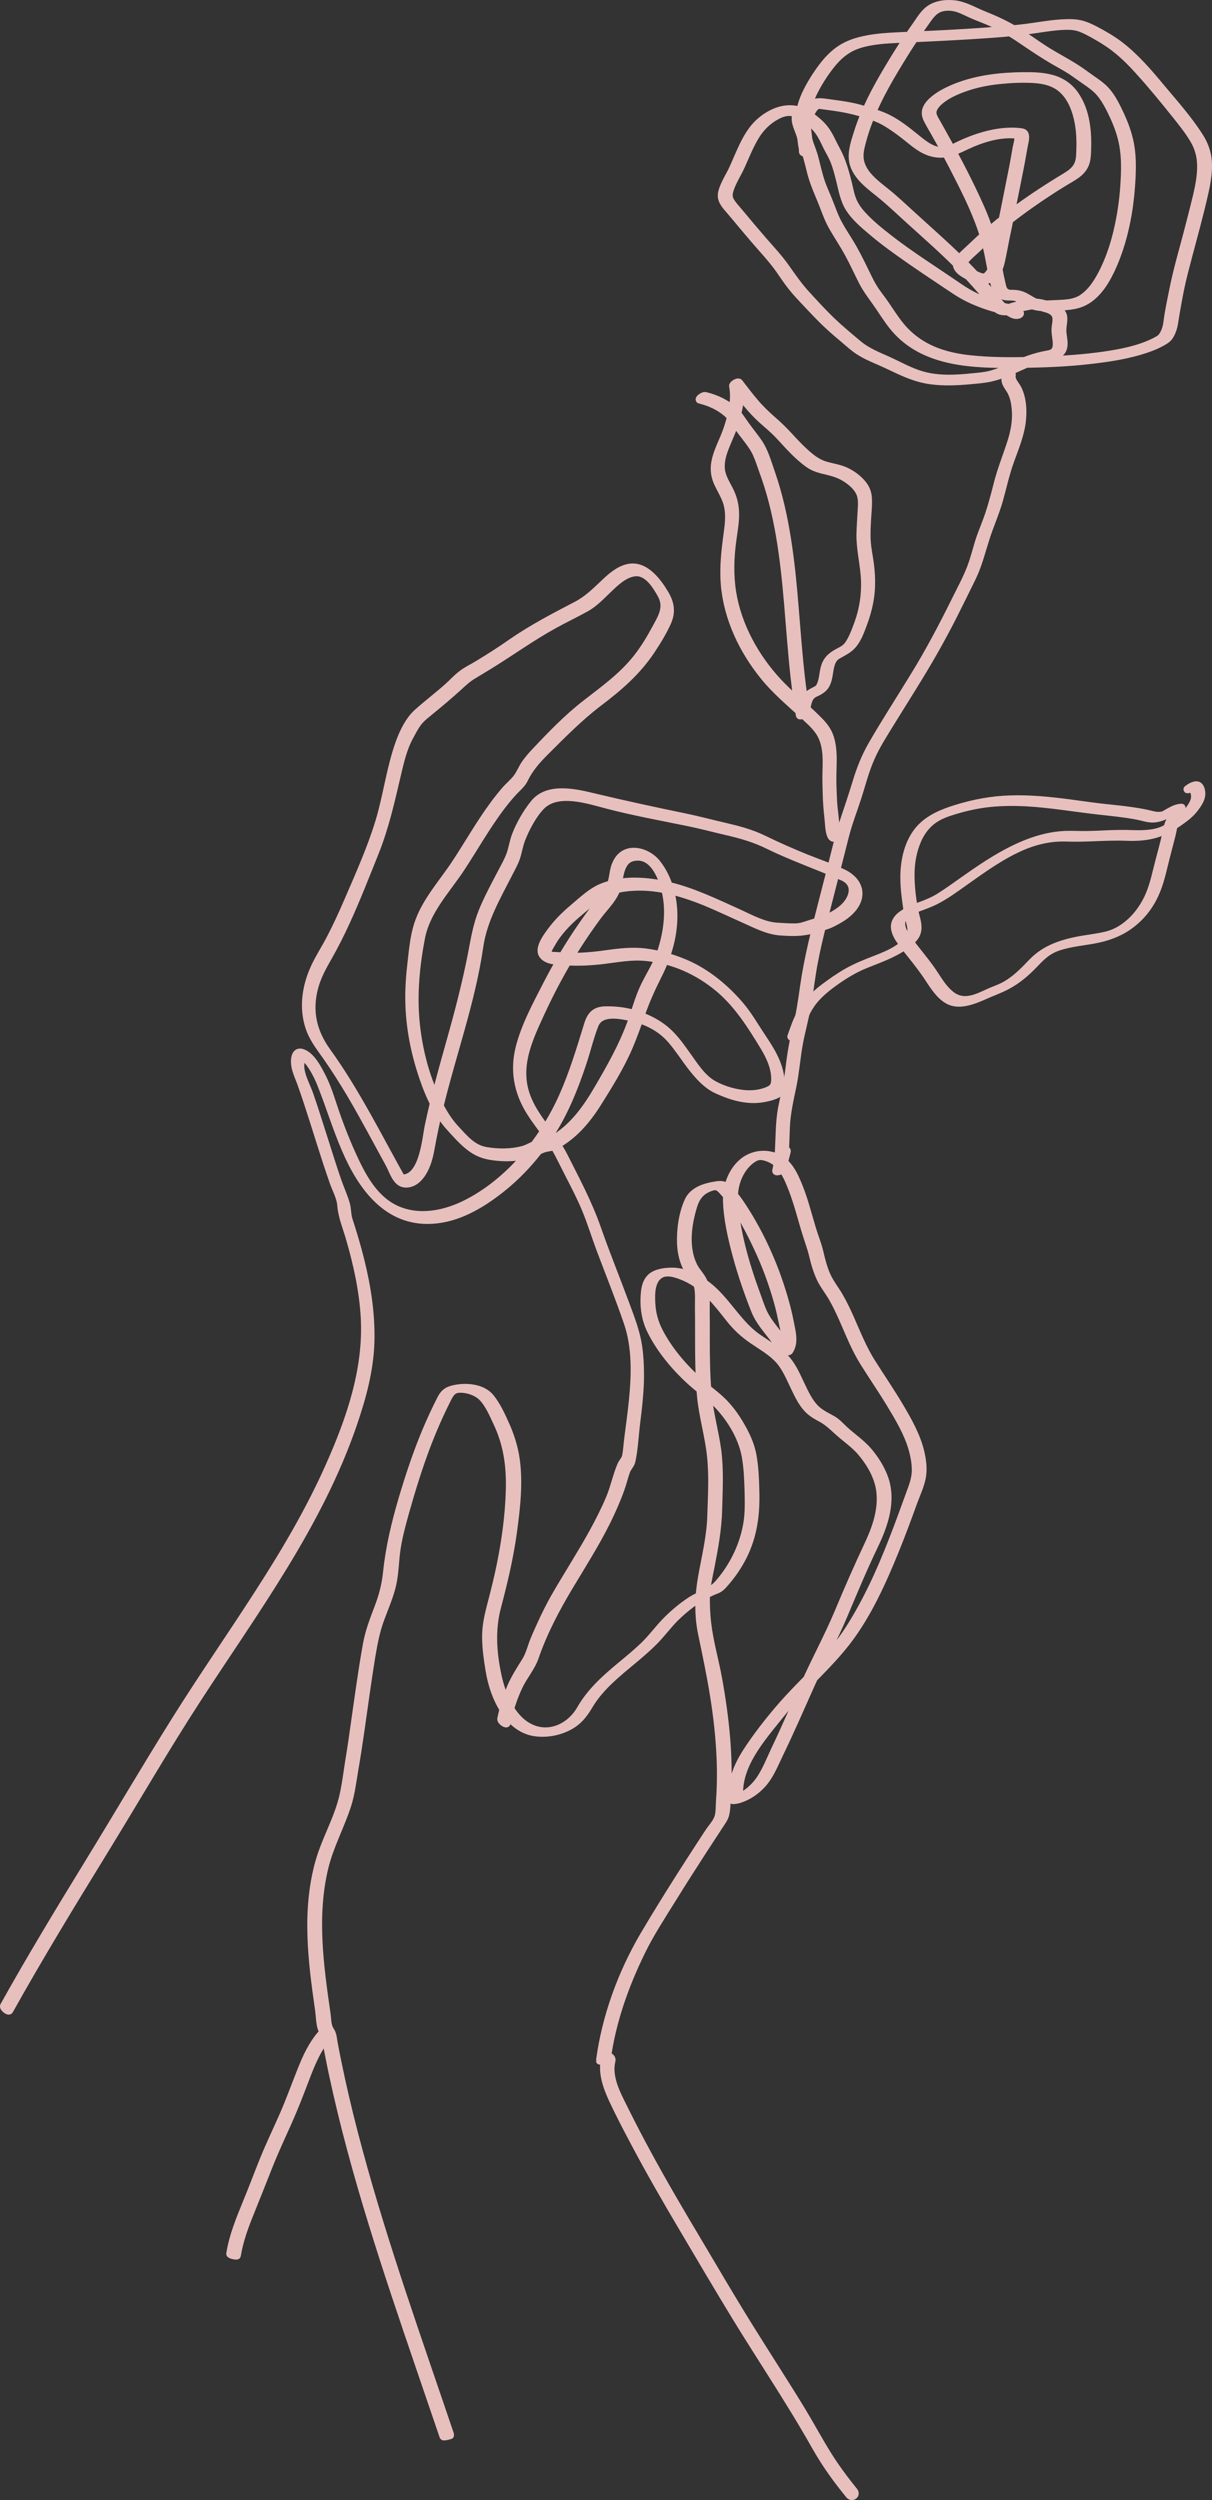
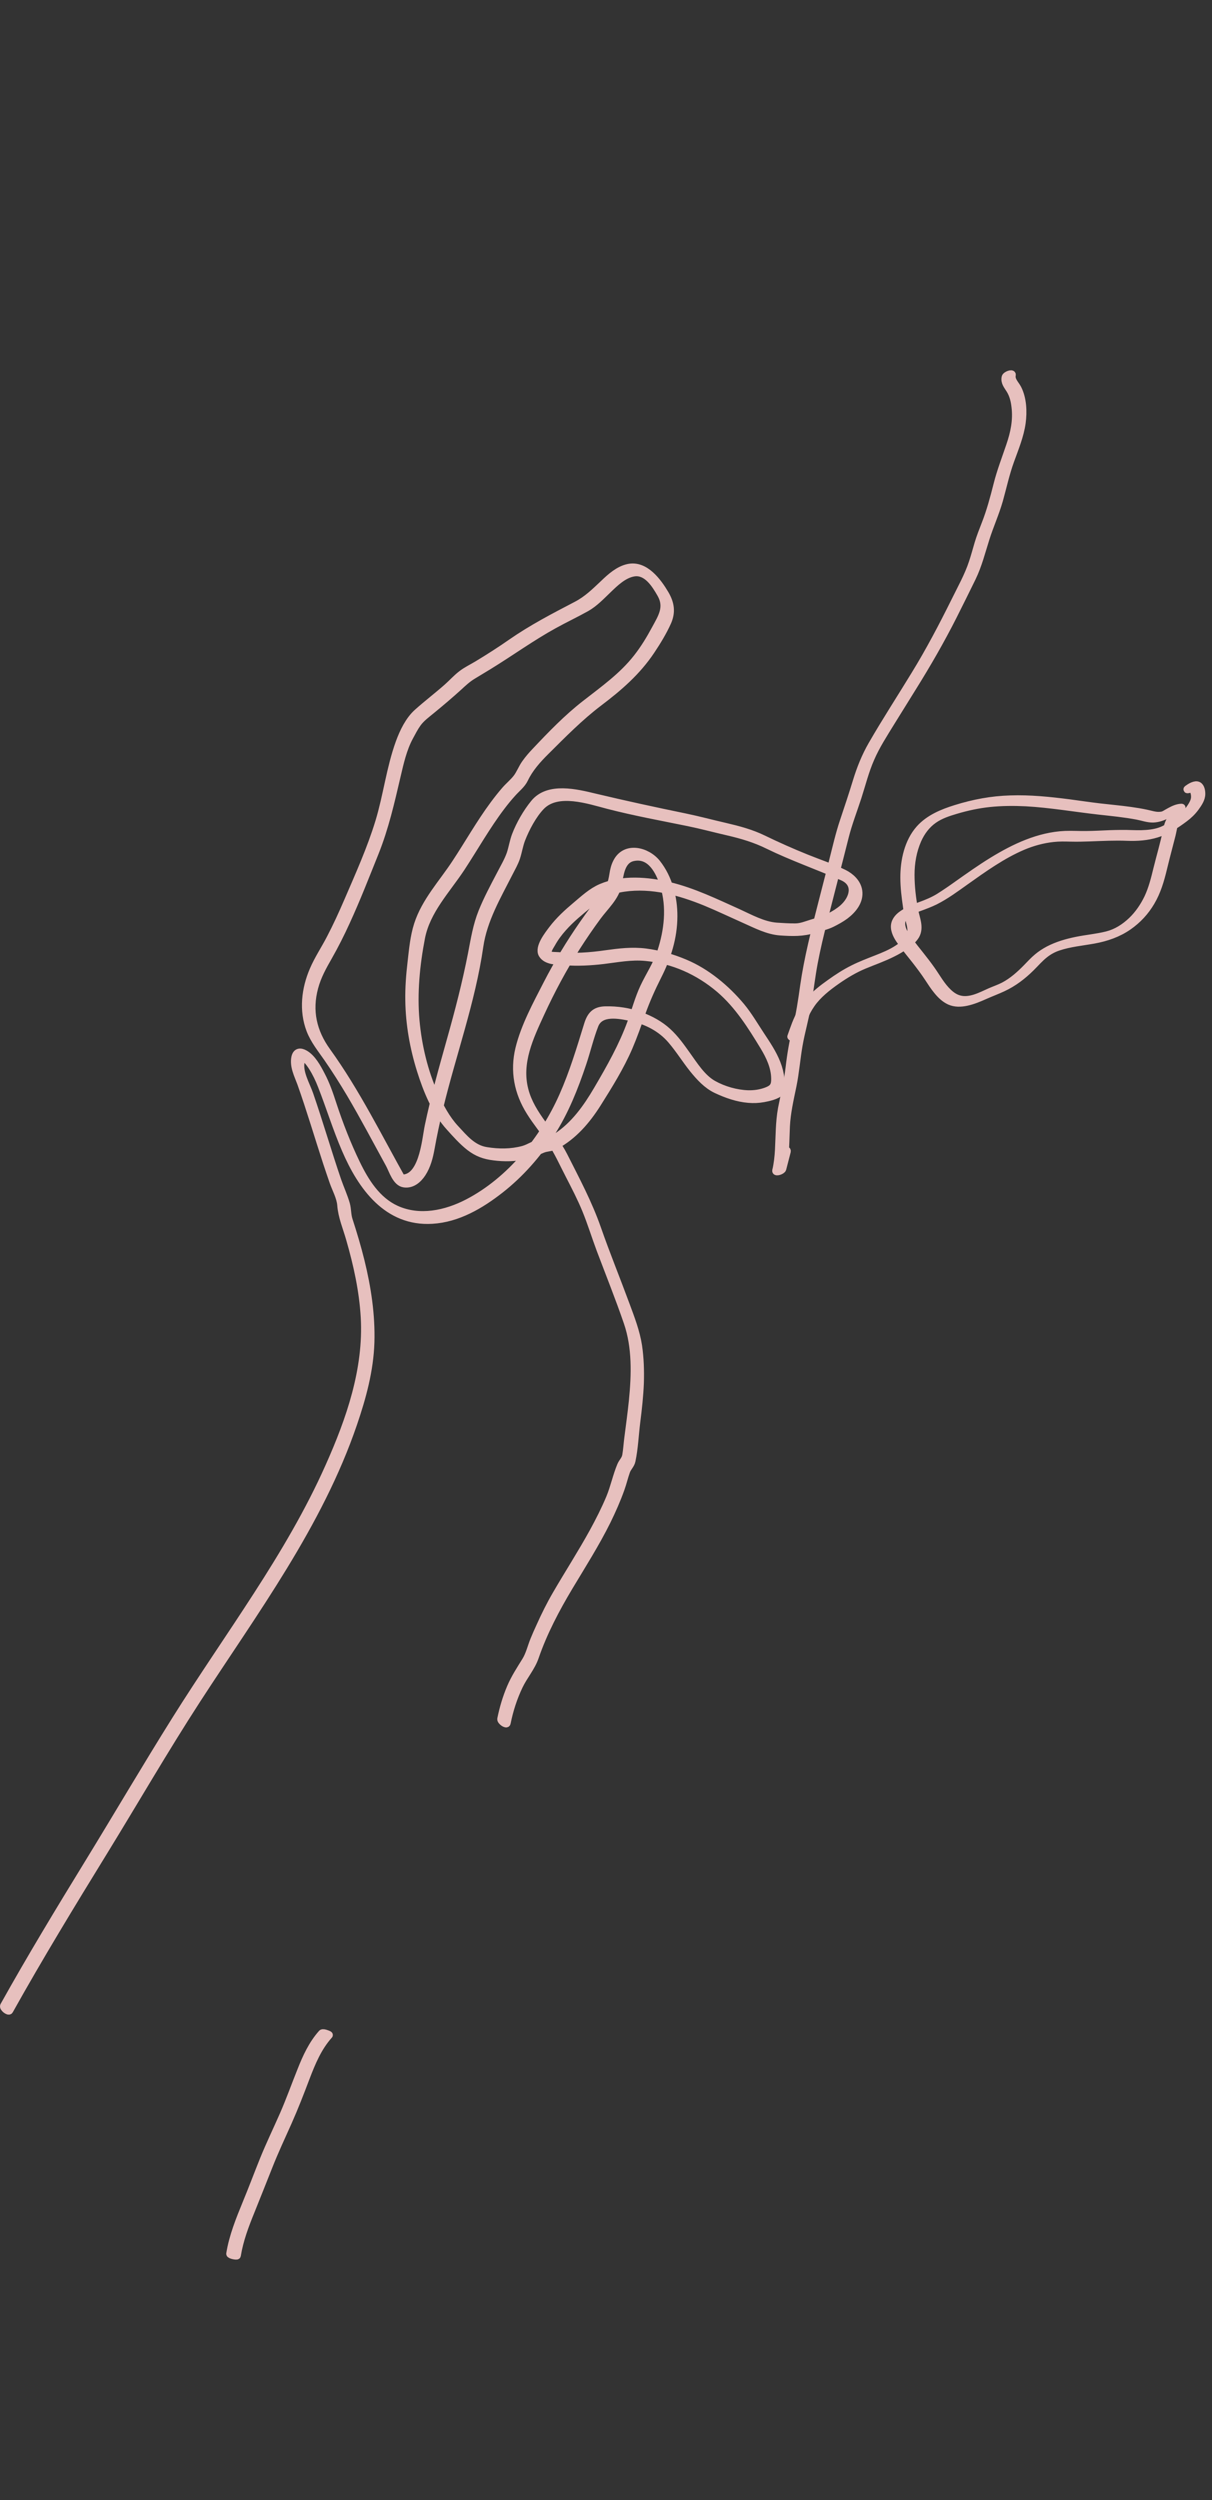
<svg xmlns="http://www.w3.org/2000/svg" xmlns:xlink="http://www.w3.org/1999/xlink" version="1.1" id="圖層_1" x="0px" y="0px" width="160.489px" height="330.936px" viewBox="0 0 160.489 330.936" enable-background="new 0 0 160.489 330.936" xml:space="preserve">
  <rect x="0" y="0" width="160.489" height="330.936" fill="#333333" stroke="none" />
  <g>
    <defs>
      <rect id="SVGID_3_" x="-44.698" y="-376.778" width="249.422" height="295.249" />
    </defs>
    <clipPath id="SVGID_2_">
      <use xlink:href="#SVGID_3_" overflow="visible" />
    </clipPath>
    <g clip-path="url(#SVGID_2_)">
-       <path fill="none" stroke="#FFFFFF" stroke-linecap="round" stroke-linejoin="round" stroke-miterlimit="10" d="M132.444-153.439    c2.201,2.28,2.541,5.721,2.74,8.88c2.021,32.37,1.521,65.13-5.35,96.82c-1.83,8.479-4.13,16.92-4.62,25.58    c-0.21,3.85-0.06,7.72-0.479,11.55c-0.511,4.72-1.881,9.34-4.021,13.58" />
-     </g>
+       </g>
  </g>
  <g>
    <g>
      <g>
        <g>
-           <path fill="#E7C0BE" stroke="#E7C0BE" stroke-linecap="round" stroke-linejoin="round" stroke-miterlimit="10" d="      M59.649,322.352c-4.21-12.46-8.67-24.859-12.11-37.57c-0.859-3.16-1.649-6.34-2.35-9.539c-0.34-1.58-0.67-3.17-0.97-4.76      c-0.11-0.591-0.12-1.221-0.47-1.711c-0.4-0.58-0.37-1.38-0.461-2.07c-0.93-6.439-1.859-13.049-0.31-19.479      c0.7-2.91,2.16-5.521,3.06-8.36c0.461-1.479,0.641-3.02,0.9-4.55c0.29-1.68,0.55-3.35,0.79-5.03      c0.49-3.359,0.93-6.729,1.479-10.08c0.28-1.649,0.58-3.239,1.15-4.81c0.54-1.47,1.18-2.909,1.561-4.44      c0.399-1.6,0.38-3.34,0.63-4.969c0.25-1.631,0.68-3.201,1.12-4.791c0.84-2.97,1.75-5.93,2.85-8.83      c0.55-1.43,1.14-2.85,1.79-4.25c0.33-0.699,0.67-1.41,1.021-2.1c0.34-0.65,0.68-1.109,1.47-1.15c1.03-0.05,2.33,0.36,3.06,1.11      c0.87,0.89,1.46,2.3,1.98,3.41c1.34,2.851,1.72,5.71,1.64,8.84c-0.09,3.33-0.54,6.64-1.2,9.91c-0.34,1.649-0.74,3.3-1.17,4.93      c-0.41,1.55-0.79,3.08-0.77,4.69c0.01,1.439,0.22,2.949,0.46,4.369c0.22,1.301,0.569,2.58,1.12,3.781      c0.97,2.119,2.51,4.08,4.939,4.43c1.68,0.24,3.59-0.17,5-1.11c0.971-0.649,1.58-1.5,2.16-2.479c0.72-1.211,1.65-2.271,2.66-3.24      c1.92-1.84,4.109-3.37,5.979-5.27c1.011-1.021,1.841-2.191,2.87-3.191c1.01-0.969,2.101-1.859,3.301-2.579      c0.649-0.38,1.319-0.72,2.02-0.99c0.54-0.2,0.84-0.56,1.22-1c0.94-1.069,1.73-2.26,2.37-3.53c1.3-2.63,1.67-5.33,1.62-8.229      c-0.03-1.56-0.08-3.12-0.32-4.66c-0.22-1.5-0.75-2.76-1.489-4.069c-0.66-1.19-1.44-2.32-2.391-3.301      c-0.979-1-2.15-1.8-3.189-2.74c-2-1.8-3.811-3.85-5.131-6.209c-0.75-1.33-1.17-2.601-1.26-4.141c-0.07-1.26-0.1-3.08,1.101-3.85      c0.97-0.621,2.38-0.07,3.35,0.35c1.271,0.561,2.351,1.42,3.31,2.41c0.931,0.949,1.75,2.01,2.57,3.05      c0.91,1.149,1.891,2.05,3.1,2.87c1.19,0.811,2.521,1.561,3.48,2.65c0.88,1,1.41,2.31,1.98,3.489      c0.56,1.181,1.17,2.49,2.199,3.33c0.42,0.341,0.9,0.601,1.381,0.86c0.819,0.449,1.42,1.01,2.1,1.64      c1.07,0.979,2.31,1.79,3.23,2.9c0.89,1.06,1.649,2.26,2.1,3.569c1.01,2.91,0.029,5.961-1.23,8.621      c-1.39,2.949-2.68,5.909-3.939,8.92c-1.301,3.1-2.9,6.06-4.29,9.119c-1.38,3.03-2.681,6.09-4.12,9.1      c-0.641,1.361-1.24,2.92-2.13,4.141c-0.86,1.15-2.061,2.061-3.42,2.49l0.89-0.12c-0.48-4.32,2.891-8.011,5.391-11.149      c2.729-3.431,6.17-6.24,8.85-9.721c2.74-3.57,4.67-7.88,6.359-12.02c0.851-2.09,1.631-4.201,2.4-6.32      c0.38-1.051,0.9-2.141,1.13-3.23c0.24-1.119,0.101-2.279-0.149-3.38c-0.49-2.159-1.631-4.19-2.75-6.079      c-1.17-1.98-2.471-3.881-3.7-5.82c-1.19-1.87-2-3.92-2.89-5.94c-0.44-0.979-0.9-1.95-1.44-2.88c-0.55-0.95-1.24-1.79-1.681-2.8      c-0.43-0.99-0.699-2.04-0.939-3.091c-0.25-1.039-0.67-2.049-0.98-3.09c-0.619-2.05-1.13-4.149-1.989-6.119      c-0.761-1.771-1.71-3.301-3.761-3.61c-1.229-0.19-2.479,0.14-3.43,0.93c-1.439,1.19-2.17,3.2-2.13,5.04      c0.06,2.46,0.65,5,1.29,7.37c0.67,2.47,1.51,4.91,2.46,7.29c0.83,2.05,2.65,3.48,3.59,5.471c0.05,0.1,0.89-0.061,0.95-0.15      c0.58-0.881,0.47-1.891,0.28-2.87c-0.22-1.13-0.44-2.25-0.75-3.36c-0.63-2.3-1.42-4.55-2.391-6.73      c-0.96-2.17-2.1-4.27-3.409-6.26c-0.53-0.81-1.091-1.539-1.74-2.25c-0.49-0.529-0.92-0.6-1.601-0.5      c-1.39,0.2-3.09,0.66-3.75,2.061c-0.779,1.65-1.079,3.85-1.01,5.66c0.03,0.84,0.17,1.68,0.46,2.479      c0.16,0.431,0.36,0.851,0.6,1.24c0.301,0.479,0.761,0.86,0.99,1.36c0.45,1.01,0.301,2.32,0.32,3.39      c0.02,1.38,0.02,2.76,0.02,4.14c0,2.521,0.021,5.041,0.25,7.551c0.25,2.709,1.051,5.3,1.33,7.99      c0.28,2.609,0.12,5.239,0.04,7.85c-0.069,2.779-0.75,5.47-1.229,8.199c-0.44,2.451-0.51,4.99,0,7.44      c0.57,2.74,1.15,5.47,1.59,8.229c0.42,2.631,0.73,5.291,0.85,7.951c0.07,1.319,0.08,2.639,0.04,3.959      c-0.02,0.66-0.05,1.32-0.1,1.98c-0.05,0.689,0,1.641-0.24,2.29c-0.239,0.67-0.88,1.351-1.27,1.95l-1.091,1.67      c-0.84,1.3-1.689,2.6-2.52,3.91c-1.68,2.64-3.33,5.3-4.92,7.99c-2.97,5.049-5.08,10.819-5.85,16.639      c0-0.02,0.93,0.011,0.949-0.159c0.66-4.99,2.37-9.78,4.57-14.29c1.17-2.4,2.66-4.67,4.07-6.939c1.34-2.17,2.72-4.32,4.109-6.471      l2.181-3.34c0.31-0.48,0.64-0.891,0.77-1.439c0.17-0.721,0.16-1.551,0.21-2.291c0.17-2.529,0.12-5.07-0.08-7.6      c-0.21-2.66-0.59-5.311-1.06-7.95c-0.45-2.489-1.181-4.97-1.47-7.479c-0.131-1.16-0.2-2.42-0.16-3.58      c0.04-1.311,0.37-2.65,0.62-3.93c0.489-2.511,0.939-4.98,1-7.541c0.06-2.619,0.22-5.25-0.13-7.859      c-0.341-2.46-1.03-4.84-1.261-7.33c-0.229-2.51-0.25-5.03-0.25-7.55c0-1.16,0.011-2.33-0.01-3.5      c-0.01-1.15,0.09-2.39-0.18-3.521c-0.24-0.96-1.04-1.58-1.47-2.479c-0.4-0.83-0.621-1.73-0.7-2.65      c-0.15-1.78,0.18-3.58,0.7-5.28c0.359-1.14,0.959-1.939,2.1-2.379c0.72-0.281,1.1-0.291,1.63,0.279      c0.3,0.34,0.62,0.67,0.899,1.02c1.551,1.951,2.771,4.32,3.83,6.57c1.08,2.28,1.961,4.66,2.65,7.09      c0.33,1.131,0.55,2.26,0.8,3.41c0.25,1.131,0.511,2.34-0.17,3.381l0.95-0.15c-0.8-1.7-2.22-2.961-3.15-4.57      c-0.489-0.85-0.779-1.83-1.119-2.74c-0.391-1.07-0.771-2.14-1.11-3.229c-0.66-2.06-1.21-4.171-1.57-6.3      c-0.31-1.92-0.64-3.881,0.021-5.76c0.29-0.82,0.74-1.611,1.359-2.23c0.26-0.27,0.551-0.5,0.87-0.69      c0.54-0.319,0.931-0.319,1.54-0.159c2.07,0.56,2.86,2.469,3.57,4.299c0.74,1.92,1.22,3.92,1.83,5.871      c0.29,0.949,0.64,1.859,0.87,2.819c0.25,1.05,0.54,2.091,1,3.06c0.43,0.91,1.06,1.681,1.56,2.541c0.54,0.93,1,1.899,1.43,2.879      c0.851,1.921,1.61,3.881,2.721,5.66c1.17,1.871,2.42,3.69,3.56,5.57c1.09,1.801,2.24,3.73,2.851,5.75      c0.289,0.96,0.489,1.99,0.489,2.99c0,1.189-0.43,2.22-0.83,3.311c-0.739,2.029-1.47,4.06-2.26,6.06      c-1.569,4.021-3.36,7.97-5.68,11.61c-2.55,4.02-6.271,7.049-9.33,10.64c-1.521,1.78-3.01,3.7-4.28,5.659      c-1.25,1.94-2.13,4.07-1.87,6.41c0.011,0.101,0.811-0.08,0.891-0.109c1.21-0.381,2.239-1.09,3.09-2.03      c1-1.11,1.58-2.59,2.22-3.92c1.48-3.04,2.82-6.16,4.21-9.25c1.41-3.11,3.05-6.12,4.37-9.26c1.29-3.06,2.561-6.11,4-9.101      c1.32-2.74,2.41-5.89,1.37-8.899c-0.46-1.31-1.22-2.511-2.101-3.57c-0.93-1.11-2.17-1.92-3.229-2.899      c-0.5-0.461-0.95-0.99-1.54-1.33c-0.689-0.4-1.43-0.73-2.05-1.26c-1.04-0.9-1.64-2.271-2.22-3.48      c-0.57-1.21-1.131-2.51-2.08-3.471c-1.051-1.069-2.391-1.819-3.61-2.67c-2.32-1.629-3.67-4.109-5.69-6.06      c-1.539-1.479-3.6-2.739-5.81-2.68c-0.7,0.02-1.47,0.12-2.11,0.43c-1.18,0.58-1.34,1.88-1.38,3.07      c-0.06,1.55,0.2,3.02,0.9,4.399c0.61,1.211,1.35,2.351,2.2,3.42c0.869,1.11,1.84,2.141,2.88,3.101      c1.04,0.97,2.2,1.79,3.229,2.75c1.971,1.85,3.71,4.61,4.19,7.29c0.28,1.58,0.34,3.189,0.38,4.79c0.03,1.45,0.06,2.88-0.2,4.31      c-0.52,2.86-1.86,5.57-3.78,7.76c-0.96,1.101-2.46,1.471-3.67,2.26c-1.18,0.771-2.26,1.69-3.25,2.69      c-1.029,1.05-1.89,2.25-2.949,3.271c-0.98,0.939-2.03,1.8-3.08,2.67c-2.03,1.689-3.98,3.42-5.301,5.74      c-1.42,2.47-4.369,3.77-6.979,2.27c-2.25-1.29-3.431-4.21-3.96-6.62c-0.66-3.021-0.891-6.149-0.09-9.149      c0.859-3.26,1.64-6.53,2.1-9.86c0.45-3.28,0.87-6.88,0.311-10.16c-0.25-1.42-0.69-2.79-1.28-4.101      c-0.54-1.209-1.16-2.569-1.99-3.609c-1.09-1.359-3.24-1.52-4.82-1.18c-0.899,0.189-1.359,0.51-1.779,1.33      c-0.73,1.43-1.4,2.88-2.021,4.359c-1.2,2.891-2.189,5.86-3.08,8.86c-0.949,3.229-1.71,6.399-2.06,9.75      c-0.17,1.68-0.57,3.159-1.17,4.729c-0.61,1.59-1.2,3.141-1.5,4.811c-0.61,3.4-1.07,6.82-1.561,10.24      c-0.239,1.74-0.489,3.479-0.78,5.209c-0.25,1.58-0.439,3.211-0.81,4.771c-0.7,2.92-2.26,5.54-3.1,8.42      c-0.92,3.181-1.19,6.53-1.091,9.83c0.091,3.32,0.541,6.62,1.011,9.899c0.11,0.781,0.11,1.691,0.34,2.441      c0.07,0.209,0.19,0.329,0.3,0.52c0.2,0.33,0.221,0.609,0.29,1c0.3,1.59,0.61,3.18,0.95,4.76c2.82,13.12,7.13,25.87,11.46,38.55      c1.05,3.06,2.1,6.13,3.14,9.19C58.739,322.632,59.659,322.382,59.649,322.352z" />
-         </g>
+           </g>
        <g>
          <path fill="#E7C0BE" stroke="#E7C0BE" stroke-linecap="round" stroke-linejoin="round" stroke-miterlimit="10" d="      M67.119,228.082c0.34-1.7,0.87-3.35,1.62-4.92c0.63-1.32,1.641-2.45,2.11-3.83c1.13-3.271,2.75-6.34,4.52-9.301      c1.721-2.869,3.521-5.699,5.011-8.699c0.68-1.391,1.31-2.811,1.829-4.271c0.271-0.75,0.45-1.54,0.721-2.3      c0.18-0.529,0.609-0.85,0.72-1.4c0.351-1.649,0.42-3.43,0.63-5.109c0.221-1.721,0.41-3.44,0.48-5.18      c0.05-1.641,0-3.291-0.24-4.92c-0.29-1.871-0.97-3.621-1.62-5.381c-1.25-3.39-2.62-6.74-3.81-10.15      c-1.17-3.35-2.83-6.449-4.431-9.619c-1.529-3.02-4.329-5.36-5.189-8.73c-0.94-3.609,0.67-6.979,2.149-10.189      c1.381-3,2.94-5.91,4.711-8.7c0.89-1.39,1.819-2.75,2.8-4.08c0.96-1.3,2.35-2.54,2.689-4.16c0.28-1.33,0.38-3.319,2.04-3.659      c2.311-0.48,3.49,1.879,4.061,3.729c0.89,2.87,0.529,6-0.4,8.81c-0.55,1.66-1.53,3.1-2.27,4.68      c-0.681,1.461-1.11,3.061-1.65,4.57c-1.16,3.2-2.77,6.03-4.48,8.95c-1.42,2.42-3.06,4.74-5.439,6.29      c-0.41,0.27-0.93,0.63-1.43,0.7c-0.181,0.021-0.37-0.06-0.561-0.011c-0.82,0.181-1.59,0.75-2.42,0.98      c-1.59,0.43-3.25,0.42-4.86,0.16c-1.819-0.28-2.939-1.68-4.12-2.95c-1.189-1.28-2.05-2.899-2.76-4.489      c-1.37-3.051-2.18-6.471-2.479-9.801c-0.33-3.619,0.04-7.42,0.729-10.98c0.7-3.59,3.34-6.289,5.29-9.239      c1.78-2.71,3.36-5.54,5.32-8.12c0.46-0.609,0.95-1.21,1.47-1.779c0.54-0.611,1.23-1.131,1.58-1.861      c0.67-1.409,1.72-2.579,2.82-3.67c2.27-2.26,4.479-4.51,7.029-6.449c2.66-2.01,5.061-4.08,6.931-6.881      c0.79-1.18,1.6-2.51,2.18-3.81c0.57-1.31,0.39-2.44-0.31-3.649c-0.971-1.65-2.681-4-4.91-3.51c-1.25,0.27-2.33,1.229-3.221,2.09      c-1.159,1.09-2.199,2.129-3.629,2.869c-2.94,1.53-5.9,3.07-8.621,4.961c-1.459,1.02-2.949,1.97-4.47,2.89      c-0.689,0.42-1.479,0.79-2.12,1.29c-0.67,0.51-1.27,1.189-1.91,1.75c-1.279,1.13-2.649,2.17-3.92,3.31      c-1.13,1-1.89,2.591-2.399,3.99c-1.23,3.399-1.64,7.021-2.69,10.47c-1.09,3.59-2.689,7.131-4.17,10.57      c-0.71,1.65-1.46,3.279-2.29,4.87c-0.72,1.399-1.62,2.729-2.239,4.18c-1.08,2.5-1.42,5.351-0.431,7.94      c0.53,1.38,1.45,2.5,2.29,3.71c1.07,1.54,2.07,3.13,3.03,4.739c1.81,3.061,3.46,6.211,5.17,9.32c0.45,0.83,0.89,2.44,1.97,2.58      c1.03,0.141,1.84-0.561,2.37-1.37c0.65-1,0.94-2.14,1.15-3.3c0.319-1.79,0.7-3.561,1.12-5.32c1.72-7.149,4.279-14.13,5.33-21.42      c0.51-3.539,2.35-6.64,3.939-9.77c0.33-0.641,0.7-1.29,0.93-1.971c0.261-0.799,0.381-1.629,0.681-2.42      c0.569-1.459,1.51-3.26,2.609-4.39c2.181-2.229,6.32-0.8,8.86-0.14c3.52,0.91,7.1,1.56,10.66,2.289      c1.76,0.361,3.49,0.83,5.24,1.23c1.85,0.43,3.6,0.95,5.3,1.79c3.21,1.57,6.58,2.729,9.84,4.17c2.06,0.9,1.44,2.95,0.04,4.171      c-0.54,0.469-1.15,0.84-1.79,1.159c-0.79,0.4-1.51,0.57-2.351,0.83c-0.709,0.22-1.399,0.511-2.149,0.511      c-0.82,0.01-1.67-0.051-2.479-0.101c-1.78-0.13-3.511-1.101-5.11-1.83c-2.96-1.33-5.92-2.771-9.09-3.54      c-2.86-0.689-6.24-0.96-9.011,0.221c-1.279,0.549-2.319,1.529-3.369,2.409c-1.12,0.94-2.211,1.94-3.101,3.11      c-0.53,0.71-1.89,2.4-1.34,3.33c0.57,0.939,2.05,0.869,2.99,0.939c1.689,0.131,3.399,0.04,5.09-0.16      c1.88-0.229,3.68-0.59,5.58-0.41c3.68,0.341,7.03,1.851,9.83,4.23c2.46,2.11,4.18,4.85,5.85,7.6      c0.78,1.291,1.45,2.701,1.47,4.24c0.021,0.95-0.239,1.33-1.13,1.66c-0.77,0.29-1.6,0.41-2.42,0.391      c-1.569-0.051-3.26-0.53-4.63-1.301c-1.49-0.84-2.52-2.51-3.49-3.859c-0.77-1.08-1.55-2.19-2.54-3.09      c-1.01-0.931-2.279-1.621-3.569-2.101c-1.5-0.56-3.11-0.8-4.71-0.76c-1.341,0.04-1.91,0.67-2.3,1.94      c-0.98,3.18-1.94,6.379-3.291,9.42c-2.539,5.729-6.949,11.209-12.58,14.14c-2.909,1.51-6.409,2.271-9.51,0.86      c-2.54-1.16-4.09-3.641-5.26-6.061c-1.22-2.52-2.25-5.17-3.12-7.82c-0.43-1.32-0.88-2.649-1.54-3.89      c-0.5-0.96-1.189-2.25-2.17-2.8c-0.6-0.34-1.1-0.28-1.27,0.439c-0.26,1.19,0.369,2.37,0.76,3.44      c1.24,3.479,2.28,7.03,3.43,10.54c0.28,0.85,0.57,1.699,0.86,2.54c0.34,0.96,0.94,2.04,1.02,3.069      c0.11,1.521,0.74,2.971,1.16,4.451c0.98,3.389,1.75,6.869,1.95,10.399c0.39,6.88-1.92,13.54-4.689,19.739      c-2.65,5.961-6,11.58-9.541,17.061c-3.56,5.52-7.31,10.92-10.8,16.49c-3.93,6.27-7.68,12.67-11.55,18.98      c-3.82,6.229-7.609,12.479-11.17,18.859c-0.15,0.27,0.61,0.84,0.73,0.63c3.97-7.11,8.209-14.06,12.47-20.989      c4.12-6.701,8.06-13.531,12.34-20.131c7.62-11.75,16.17-23.189,20.74-36.58c1.189-3.49,2.159-7.029,2.28-10.729      c0.109-3.64-0.44-7.261-1.311-10.79c-0.45-1.83-0.99-3.63-1.57-5.42c-0.229-0.7-0.17-1.4-0.359-2.09      c-0.301-1.051-0.771-2.07-1.131-3.101c-1.3-3.79-2.409-7.649-3.72-11.44c-0.439-1.27-1.479-2.989-1.13-4.399      c0.28-1.08,1.19,0.3,1.49,0.761c0.5,0.779,0.9,1.629,1.24,2.5c1.1,2.799,1.97,5.659,3.17,8.439c2.109,4.9,5.52,9.689,11.47,9.33      c3.39-0.2,6.4-1.98,9.01-4.02c2.63-2.061,4.931-4.66,6.73-7.471c1.84-2.859,3.1-6.029,4.17-9.23      c0.569-1.68,0.97-3.439,1.61-5.08c0.739-1.89,3.279-1.359,4.869-1.02c2.021,0.439,3.91,1.4,5.271,2.99      c1.05,1.22,1.89,2.59,2.89,3.84c0.86,1.061,1.83,2.13,3.08,2.721c1.34,0.629,2.771,1.139,4.26,1.26      c0.66,0.06,1.34,0.029,1.99-0.09c0.51-0.091,1.86-0.371,2.17-0.851c0.24-0.399,0.13-1.3,0.09-1.74      c-0.069-0.71-0.25-1.399-0.51-2.06c-0.52-1.33-1.33-2.52-2.109-3.7c-0.86-1.3-1.62-2.62-2.61-3.819      c-1.98-2.371-4.58-4.541-7.45-5.74c-1.65-0.7-3.4-1.2-5.18-1.431c-1.811-0.229-3.51-0.02-5.311,0.23      c-2.069,0.3-4.18,0.45-6.27,0.25c-0.21-0.021-1.11,0-1.28-0.171c-0.36-0.34,0.21-1.129,0.39-1.449      c0.42-0.76,0.94-1.46,1.521-2.11c1.04-1.17,2.26-2.159,3.47-3.149c1.4-1.15,2.79-1.86,4.601-2.12      c3.71-0.53,7.38,0.479,10.79,1.87c1.76,0.729,3.479,1.55,5.229,2.33c1.49,0.66,3.021,1.47,4.67,1.59      c1.58,0.109,2.99,0.16,4.5-0.33c0.811-0.26,1.57-0.391,2.34-0.77c0.62-0.311,1.19-0.621,1.75-1.031      c1.021-0.77,1.971-1.92,1.771-3.279c-0.16-1.061-1.021-1.86-1.93-2.311c-1.601-0.789-3.33-1.35-4.98-2.02      c-1.93-0.78-3.83-1.62-5.7-2.53c-1.6-0.78-3.3-1.229-5.02-1.63c-1.79-0.41-3.561-0.89-5.36-1.26      c-3.99-0.82-7.939-1.68-11.9-2.62c-2.449-0.59-6.18-1.53-8.06,0.79c-0.99,1.21-1.89,2.779-2.45,4.24      c-0.3,0.789-0.42,1.619-0.68,2.42c-0.34,0.98-0.91,1.92-1.38,2.84c-0.84,1.6-1.69,3.189-2.37,4.87      c-0.73,1.81-1.01,3.63-1.38,5.54c-0.761,3.9-1.75,7.699-2.83,11.529c-1.05,3.74-2.101,7.48-2.9,11.291      c-0.39,1.899-0.77,7.459-3.93,6.869l0.6,0.471c-3.27-5.811-6.21-11.82-10.12-17.24c-1.85-2.57-2.489-5.36-1.649-8.46      c0.39-1.47,1.1-2.75,1.85-4.06c0.86-1.511,1.641-3.061,2.36-4.641c1.38-3,2.57-6.07,3.8-9.13c1.33-3.32,2.09-6.681,2.9-10.149      c0.409-1.74,0.819-3.591,1.67-5.171c0.33-0.61,0.649-1.239,1.05-1.8c0.51-0.71,1.22-1.21,1.88-1.76c1.21-0.99,2.4-2,3.56-3.051      c0.631-0.58,1.181-1.1,1.91-1.539l2.08-1.26c2.92-1.791,5.67-3.791,8.67-5.44c1.41-0.78,2.881-1.47,4.29-2.261      c1.07-0.609,1.931-1.529,2.82-2.379c0.95-0.92,2.101-2.041,3.46-2.261c1.72-0.27,2.85,1.56,3.58,2.841      c0.99,1.739,0.11,3.06-0.73,4.609c-0.729,1.35-1.5,2.63-2.449,3.83c-1.91,2.439-4.391,4.189-6.811,6.08      c-2.399,1.859-4.58,4.12-6.66,6.33c-0.46,0.48-0.899,0.99-1.289,1.54c-0.45,0.62-0.721,1.399-1.181,1.979      c-0.44,0.561-1.02,1.03-1.49,1.57c-0.54,0.62-1.05,1.27-1.54,1.93c-1.83,2.471-3.34,5.16-5.029,7.721      c-1.75,2.67-4.03,5.08-5.021,8.17c-0.51,1.58-0.66,3.31-0.85,4.949c-0.2,1.69-0.33,3.381-0.3,5.08      c0.039,3.12,0.6,6.28,1.539,9.26c0.811,2.591,1.98,5.48,3.841,7.511c0.819,0.909,1.67,1.87,2.64,2.63c1,0.77,1.96,1.12,3.2,1.27      c1.39,0.181,2.819,0.16,4.19-0.16c0.779-0.189,1.489-0.489,2.22-0.81c0.6-0.26,1.17-0.18,1.75-0.489      c2.38-1.271,4.14-3.33,5.56-5.58c1.5-2.381,3.05-4.871,4.16-7.451c0.63-1.469,1.16-2.979,1.689-4.489      c0.601-1.7,1.311-3.28,2.121-4.89c1.27-2.5,2.109-5.101,2.119-7.95c0.01-2.47-0.66-5.06-2.22-7.03      c-1.33-1.66-4.19-2.35-5.31-0.12c-0.271,0.521-0.391,1.06-0.48,1.64c-0.17,1.041-0.38,1.801-1.06,2.65      c-1.021,1.27-2,2.58-2.931,3.92c-1.76,2.53-3.35,5.17-4.76,7.91c-1.38,2.689-2.97,5.6-3.689,8.55      c-0.721,2.98-0.17,5.81,1.459,8.39c0.811,1.301,1.791,2.48,2.65,3.74c1.01,1.461,1.721,3.101,2.54,4.67      c0.771,1.5,1.55,3,2.19,4.561c0.699,1.71,1.25,3.5,1.899,5.24c1.21,3.209,2.49,6.39,3.601,9.63      c1.14,3.31,1.029,6.93,0.689,10.37c-0.17,1.66-0.399,3.31-0.609,4.959c-0.101,0.761-0.141,1.531-0.271,2.281      c-0.1,0.58-0.46,0.83-0.68,1.34c-0.58,1.379-0.88,2.899-1.46,4.289c-0.65,1.551-1.41,3.051-2.21,4.51      c-1.54,2.801-3.271,5.48-4.87,8.23c-0.811,1.391-1.521,2.82-2.18,4.29c-0.28,0.601-0.541,1.2-0.791,1.81      c-0.359,0.891-0.59,1.9-1.09,2.711c-0.729,1.18-1.449,2.27-2,3.56c-0.569,1.341-0.979,2.729-1.27,4.16      C66.3,227.832,67.069,228.371,67.119,228.082z" />
        </g>
        <g>
          <path fill="#E7C0BE" stroke="#E7C0BE" stroke-linecap="round" stroke-linejoin="round" stroke-miterlimit="10" d="      M42.63,269.152c-1.271,1.42-2.08,3.18-2.771,4.939c-0.779,1.939-1.479,3.91-2.32,5.83c-0.859,1.96-1.8,3.9-2.609,5.89      c-0.79,1.95-1.521,3.921-2.33,5.87c-0.88,2.15-1.77,4.34-2.141,6.65c-0.029,0.17,0.91,0.359,0.931,0.24      c0.33-2.051,1.069-4.011,1.85-5.92c0.79-1.961,1.561-3.91,2.341-5.871c0.789-2,1.699-3.949,2.579-5.91      c0.851-1.92,1.61-3.869,2.351-5.83c0.76-2,1.609-4.039,3.06-5.649c0.05-0.06-0.41-0.21-0.45-0.22      C43.01,269.142,42.729,269.052,42.63,269.152z" />
        </g>
        <g>
-           <path fill="#E7C0BE" stroke="#E7C0BE" stroke-linecap="round" stroke-linejoin="round" stroke-miterlimit="10" d="      M80.109,272.422c-0.479,1.88,0.23,3.8,1.01,5.5c0.891,1.91,1.87,3.779,2.86,5.64c2.08,3.94,4.32,7.81,6.59,11.64      c2.28,3.851,4.55,7.721,6.88,11.531c2.33,3.809,4.78,7.549,7.12,11.35c1.19,1.91,2.34,3.85,3.45,5.81      c1.02,1.8,2.189,3.511,3.46,5.14c0.32,0.41,0.64,0.82,0.97,1.221c0.36,0.449,1.03-0.01,0.641-0.49      c-1.28-1.59-2.5-3.221-3.57-4.96c-1.15-1.86-2.189-3.79-3.32-5.66c-2.29-3.76-4.699-7.45-7.02-11.19      c-2.32-3.729-4.54-7.529-6.78-11.299c-2.27-3.801-4.51-7.611-6.62-11.5c-1.04-1.91-2.05-3.851-3.02-5.801      c-0.811-1.64-1.79-3.369-1.891-5.24c-0.02-0.459,0.021-0.899,0.131-1.35C81.119,272.271,80.25,271.882,80.109,272.422z" />
-         </g>
+           </g>
      </g>
      <g>
        <g>
-           <path fill="#E7C0BE" stroke="#E7C0BE" stroke-linecap="round" stroke-linejoin="round" stroke-miterlimit="10" d="      M134.949,41.342c-0.369-0.1-0.67-0.38-1.05-0.5s-0.78-0.18-1.17-0.29c-0.82-0.22-1.62-0.47-2.399-0.78      c-0.761-0.3-1.49-0.64-2.19-1.05c-0.73-0.42-1.42-0.92-2.12-1.39c-2.75-1.87-5.561-3.65-8.189-5.69      c-1.261-0.979-2.541-2-3.621-3.18c-0.459-0.49-0.859-1.04-1.159-1.65c-0.37-0.75-0.511-1.569-0.7-2.37      c-0.4-1.619-0.82-3.189-1.63-4.66c-0.38-0.67-0.67-1.39-1.07-2.049c-0.39-0.671-0.899-1.24-1.5-1.74      c-0.62-0.53-1.31-1.03-2.08-1.311c-0.72-0.26-1.5-0.311-2.25-0.189c-1.47,0.25-2.92,1.199-3.88,2.319      c-1.02,1.2-1.66,2.681-2.28,4.101c-0.29,0.66-0.56,1.33-0.89,1.959c-0.29,0.551-0.6,1.091-0.85,1.66      c-0.211,0.5-0.471,1.141-0.34,1.69c0.14,0.61,0.609,1.12,1.01,1.58c1.119,1.31,2.199,2.64,3.33,3.95c1.13,1.32,2.33,2.57,3.33,4      c0.47,0.68,0.93,1.369,1.43,2.02c0.52,0.67,1.09,1.301,1.67,1.91c1.16,1.23,2.29,2.471,3.54,3.6      c0.63,0.58,1.28,1.131,1.94,1.681c0.629,0.54,1.25,1.1,1.949,1.55c0.67,0.43,1.391,0.76,2.11,1.08      c0.83,0.35,1.649,0.73,2.47,1.12c1.58,0.76,3.15,1.43,4.91,1.659c1.73,0.23,3.49,0.15,5.23-0.01      c0.84-0.08,1.699-0.14,2.529-0.31c0.7-0.149,1.391-0.37,2.051-0.63c1.39-0.54,2.699-1.25,4.109-1.721      c0.66-0.219,1.32-0.33,1.99-0.459c0.67-0.141,1.38-0.42,1.6-1.131c0.221-0.699-0.02-1.449-0.07-2.16      c-0.02-0.459,0.041-0.879,0.101-1.34c0.04-0.35,0.05-0.699-0.101-1.029c-0.25-0.54-0.84-0.85-1.379-1.03      c-0.671-0.229-1.41-0.479-2.11-0.521c-0.8-0.049-1.65,0.17-2.42,0.36c-0.351,0.08-0.7,0.17-1.04,0.29      c-0.4,0.13-0.67,0.221-0.98-0.109c-0.55-0.57-1.029-1.24-1.55-1.84c-0.58-0.681-1.17-1.351-1.771-2.011      c-2.409-2.64-5.1-5-7.739-7.399c-1.271-1.141-2.511-2.32-3.8-3.431c-0.9-0.76-1.881-1.44-2.7-2.3      c-0.771-0.8-1.351-1.76-1.37-2.891c-0.02-0.75,0.2-1.489,0.39-2.199c0.22-0.82,0.49-1.62,0.79-2.41      c1.221-3.21,3-6.18,4.811-9.09c0.93-1.49,1.92-2.95,2.939-4.381c0.42-0.59,0.88-1.189,1.57-1.479      c0.59-0.239,1.25-0.271,1.87-0.17c0.79,0.12,1.5,0.511,2.22,0.84c0.73,0.341,1.48,0.61,2.23,0.921      c1.6,0.67,3.13,1.56,4.569,2.539c1.44,0.98,2.87,1.95,4.38,2.82c0.73,0.42,1.461,0.811,2.16,1.26c0.7,0.46,1.36,0.96,2.051,1.43      c0.64,0.451,1.279,0.891,1.789,1.49c0.511,0.6,0.92,1.28,1.28,1.971c0.72,1.41,1.351,2.859,1.7,4.41      c0.359,1.6,0.39,3.209,0.31,4.84c-0.069,1.72-0.25,3.439-0.55,5.129c-0.49,2.771-1.31,5.611-2.689,8.07      c-0.58,1.041-1.301,2.041-2.29,2.73c-1.19,0.82-2.63,0.74-4.021,0.82c-0.77,0.039-1.5,0.08-2.229-0.221      c-0.721-0.31-1.32-0.83-2.08-1.039c-0.38-0.101-0.74-0.121-1.13-0.121c-0.381,0.01-0.721-0.09-0.95-0.41      c-0.24-0.31-0.28-0.799-0.38-1.17c-0.11-0.449-0.2-0.89-0.28-1.34c-0.32-1.67-0.65-3.35-1.15-4.979      c-0.489-1.57-1.12-3.091-1.81-4.57c-1.45-3.14-3.08-6.19-4.77-9.2l-0.641-1.14c-0.18-0.319-0.4-0.67-0.43-1.04      c-0.051-0.561,0.33-1.061,0.699-1.43c0.891-0.86,2.091-1.42,3.24-1.85c1.54-0.58,3.16-0.921,4.79-1.091      c1.53-0.159,3.101-0.239,4.641-0.149c1.35,0.08,2.71,0.39,3.75,1.31c1.09,0.97,1.71,2.399,2.04,3.79      c0.35,1.439,0.41,2.939,0.35,4.42c-0.02,0.66-0.04,1.34-0.36,1.93c-0.35,0.66-0.96,1.07-1.579,1.45      c-2.891,1.74-5.69,3.61-8.351,5.69c-1.38,1.08-2.69,2.25-3.95,3.46c-0.52,0.5-1.07,0.979-1.57,1.489      c-0.35,0.371-0.689,0.811-0.449,1.33c0.199,0.431,0.649,0.73,1.04,0.961c0.42,0.25,0.87,0.47,1.33,0.629      c0.87,0.311,1.939,0.24,2.59-0.479c0.59-0.66,0.8-1.601,0.97-2.45c0.23-1.09,0.42-2.199,0.66-3.3c0.37-1.79,0.73-3.58,1.09-5.38      c0.35-1.78,0.73-3.55,1.03-5.34c0.06-0.35,0.12-0.7,0.2-1.051c0.069-0.34,0.149-0.699,0.08-1.049      c-0.08-0.36-0.311-0.391-0.65-0.44c-0.391-0.05-0.78-0.07-1.17-0.07c-1.65,0.011-3.28,0.39-4.83,0.931      c-0.7,0.25-1.391,0.539-2.07,0.859c-0.689,0.33-1.43,0.74-2.22,0.78c-1.37,0.08-2.59-0.97-3.59-1.78      c-1.17-0.949-2.41-1.93-3.771-2.59c-0.79-0.38-1.64-0.65-2.479-0.91c-0.82-0.26-1.66-0.49-2.511-0.65      c-0.81-0.149-1.629-0.26-2.449-0.369c-0.67-0.09-1.37-0.25-2.051-0.101c-0.55,0.13-0.939,0.47-1.239,0.95      c-0.181,0.29-0.351,0.59-0.49,0.9c-0.06,0.14-0.12,0.279-0.149,0.43c-0.041,0.2-0.021,0.4-0.181,0.55l0.88-0.021      c-0.27-0.31-0.29-0.739-0.49-1.1c-0.13-0.229-0.899-0.15-0.939,0.131c-0.09,0.6,0.12,1.17,0.33,1.719      c0.1,0.271,0.21,0.541,0.3,0.811c0.09,0.32,0.13,0.65,0.229,0.971c0.211,0.649,0.48,1.279,0.66,1.949      c0.19,0.67,0.351,1.36,0.521,2.03c0.35,1.33,0.899,2.56,1.42,3.83c0.46,1.13,0.83,2.28,1.44,3.34      c0.68,1.19,1.449,2.319,2.1,3.521c0.67,1.22,1.23,2.479,1.859,3.709c0.631,1.221,1.48,2.25,2.24,3.381      c0.771,1.13,1.49,2.3,2.44,3.289c3.92,4.101,10.03,4.291,15.33,4.25c2.939-0.02,5.91-0.1,8.85-0.379      c2.64-0.271,5.32-0.59,7.88-1.351c0.96-0.28,1.92-0.62,2.801-1.101c0.39-0.209,0.85-0.459,1.1-0.84      c0.34-0.52,0.54-1.129,0.64-1.729c0.23-1.47,0.49-2.94,0.78-4.399c0.3-1.511,0.71-3.011,1.1-4.5      c0.74-2.811,1.53-5.621,2.16-8.461c0.29-1.32,0.53-2.699,0.44-4.07c-0.08-1.17-0.48-2.27-1.11-3.26      c-1.49-2.35-3.37-4.439-5.15-6.569c-1.64-1.98-3.34-3.95-5.379-5.53c-1.041-0.8-2.171-1.45-3.33-2.061      c-0.58-0.299-1.19-0.58-1.841-0.75c-0.68-0.17-1.359-0.189-2.06-0.159c-1.45,0.04-2.88,0.28-4.311,0.489      c-1.42,0.211-2.84,0.34-4.27,0.461c-3.02,0.25-6.05,0.43-9.07,0.569l-4.51,0.21c-1.46,0.07-2.92,0.16-4.35,0.461      c-1.181,0.239-2.311,0.609-3.32,1.279c-0.9,0.6-1.66,1.391-2.311,2.24c-0.8,1.04-1.52,2.18-2.109,3.35      c-0.59,1.18-1.02,2.48-1,3.82c0.01,0.699,0.109,1.41,0.2,2.109l0.12,1.041c0.05,0.33,0.149,0.66,0.119,1      c-0.02,0.25,0.94,0.239,0.961-0.08c0.029-0.311-0.07-0.621-0.11-0.931l-0.13-1.1c-0.08-0.681-0.18-1.37-0.2-2.06      c-0.03-1.36,0.42-2.67,1.03-3.871c0.569-1.119,1.26-2.199,2.029-3.199c0.641-0.84,1.391-1.631,2.29-2.2      c1.021-0.66,2.181-0.95,3.37-1.149c1.391-0.23,2.801-0.271,4.2-0.33c2.92-0.141,5.84-0.271,8.76-0.451      c2.87-0.18,5.74-0.369,8.591-0.799c1.34-0.201,2.689-0.42,4.05-0.451c0.689-0.02,1.329,0.041,1.979,0.281      c0.641,0.239,1.24,0.579,1.84,0.909c1.08,0.61,2.11,1.25,3.07,2.05c0.98,0.801,1.87,1.7,2.72,2.641      c1.74,1.91,3.391,3.939,5.011,5.96c0.84,1.05,1.689,2.12,2.359,3.27c0.59,1.011,0.891,2.12,0.91,3.29      c0.03,1.381-0.24,2.75-0.55,4.09c-0.32,1.34-0.67,2.67-1.011,4.01c-0.709,2.791-1.56,5.57-2.119,8.4      c-0.29,1.44-0.61,2.9-0.79,4.36c-0.08,0.61-0.28,1.271-0.641,1.78c-0.239,0.359-0.72,0.58-1.09,0.77      c-2.04,1-4.35,1.439-6.569,1.77c-2.721,0.391-5.45,0.57-8.181,0.66c-2.87,0.11-5.729,0.16-8.59-0.07      c-2.62-0.199-5.229-0.689-7.49-2.09c-1.04-0.649-1.97-1.449-2.739-2.399c-0.881-1.07-1.58-2.261-2.391-3.38      c-0.38-0.53-0.8-1.04-1.14-1.6c-0.33-0.521-0.61-1.08-0.88-1.641c-0.59-1.21-1.17-2.42-1.83-3.59      c-0.641-1.15-1.41-2.23-2.03-3.391c-0.56-1.049-0.91-2.18-1.37-3.27c-0.26-0.641-0.55-1.27-0.79-1.93      c-0.229-0.631-0.399-1.28-0.569-1.93c-0.16-0.66-0.32-1.32-0.511-1.971c-0.189-0.63-0.479-1.24-0.64-1.88      c-0.141-0.55-0.29-1.06-0.5-1.601c-0.2-0.52-0.38-1.06-0.29-1.629l-0.94,0.129c0.211,0.36,0.221,0.781,0.49,1.101      c0.18,0.21,0.7,0.149,0.891-0.01c0.149-0.15,0.22-0.3,0.25-0.5c0.05-0.29,0.13-0.521,0.25-0.78      c0.199-0.38,0.409-0.83,0.729-1.13c0.24-0.229,0.44-0.229,0.75-0.19l1.78,0.24c1.189,0.17,2.359,0.41,3.51,0.75      c1.13,0.34,2.29,0.7,3.311,1.311c0.879,0.529,1.739,1.14,2.539,1.779c0.761,0.6,1.49,1.24,2.33,1.711      c0.84,0.469,1.78,0.719,2.74,0.629c1.09-0.1,2.07-0.6,3.04-1.06c2.11-0.979,4.63-1.78,6.979-1.399l-0.229-0.11      c0.24,0.55-0.04,1.239-0.14,1.79c-0.141,0.82-0.28,1.64-0.44,2.46l-0.97,4.88c-0.33,1.65-0.67,3.3-1.021,4.939      c-0.18,0.84-0.3,1.69-0.489,2.521c-0.16,0.72-0.381,1.58-0.95,2.09c-0.101,0.101-0.22,0.181-0.351,0.22      c-0.05,0.021-0.06,0.021-0.09,0.021c-0.029,0-0.12,0-0.199-0.021c-0.391-0.07-0.791-0.27-1.141-0.459      c-0.4-0.211-0.84-0.451-1.12-0.82c-0.319-0.42-0.16-0.801,0.17-1.16c0.431-0.48,0.95-0.9,1.42-1.35      c0.561-0.551,1.13-1.091,1.71-1.621c2.351-2.119,4.931-3.989,7.57-5.729c0.68-0.45,1.37-0.89,2.07-1.319      c0.56-0.341,1.149-0.66,1.699-1.041c0.5-0.35,0.931-0.77,1.19-1.33c0.26-0.539,0.3-1.14,0.33-1.729      c0.11-2.58-0.1-5.41-1.63-7.59c-0.72-1.04-1.76-1.761-2.97-2.11c-1.25-0.359-2.561-0.39-3.841-0.38      c-3.01,0.03-6.05,0.36-8.869,1.46c-1.03,0.41-2.051,0.9-2.92,1.59c-0.41,0.33-0.82,0.73-1.041,1.21c-0.25,0.53-0.159,1,0.08,1.5      c0.341,0.681,0.75,1.33,1.11,1.99c0.41,0.72,0.81,1.45,1.2,2.181c0.75,1.399,1.48,2.81,2.189,4.229      c1.351,2.69,2.61,5.43,3.33,8.36c0.391,1.56,0.59,3.16,0.99,4.72c0.16,0.62,0.221,1.3,0.8,1.68c0.29,0.181,0.62,0.28,0.971,0.3      c0.38,0.03,0.739-0.029,1.109,0.08c0.67,0.2,1.21,0.66,1.841,0.95c0.64,0.28,1.329,0.39,2.029,0.39c0.771,0,1.54-0.06,2.311-0.1      c0.699-0.04,1.42-0.109,2.1-0.311c2.1-0.619,3.42-2.609,4.32-4.489c1.14-2.39,1.859-4.99,2.3-7.601      c0.26-1.58,0.41-3.17,0.49-4.77c0.06-1.45,0.06-2.891-0.21-4.33c-0.261-1.391-0.75-2.71-1.351-3.99      c-0.6-1.279-1.25-2.619-2.33-3.57c-0.53-0.47-1.12-0.85-1.7-1.26c-0.59-0.42-1.18-0.859-1.789-1.25      c-1.341-0.859-2.761-1.58-4.11-2.439c-1.32-0.84-2.56-1.78-3.9-2.58c-1.35-0.801-2.76-1.45-4.21-2.03      c-1.32-0.521-2.55-1.3-3.979-1.44c-1.19-0.119-2.57,0.08-3.49,0.9c-0.54,0.48-0.94,1.11-1.351,1.71      c-0.459,0.66-0.93,1.32-1.379,2c-0.881,1.32-1.721,2.67-2.53,4.04c-1.601,2.67-3.07,5.45-4,8.43      c-0.37,1.19-0.851,2.561-0.591,3.82c0.2,0.98,0.811,1.811,1.511,2.51c0.739,0.74,1.59,1.351,2.39,2.021      c1.2,0.989,2.32,2.069,3.471,3.11c2.42,2.199,4.909,4.35,7.17,6.72c1.109,1.159,2.17,2.36,3.199,3.579l0.7,0.83      c0.21,0.24,0.39,0.521,0.64,0.721c0.53,0.43,1.301,0.35,1.91,0.17c0.71-0.2,1.4-0.41,2.131-0.54      c0.31-0.06,0.64-0.14,0.959-0.101c0.381,0.051,0.75,0.19,1.12,0.301c0.511,0.14,1.05,0.27,1.421,0.68c0.5,0.57,0.22,1.33,0.17,2      c-0.061,0.74,0.18,1.46,0.159,2.2c-0.01,0.319-0.09,0.66-0.319,0.899c-0.221,0.23-0.53,0.301-0.83,0.36      c-1.32,0.229-2.54,0.62-3.771,1.16c-1.21,0.53-2.39,1.12-3.67,1.479c-0.689,0.201-1.399,0.271-2.12,0.34      c-0.819,0.091-1.63,0.16-2.449,0.201c-1.58,0.08-3.181,0.01-4.711-0.44c-1.55-0.45-2.979-1.271-4.449-1.94      c-1.381-0.619-2.771-1.16-3.95-2.149c-1.19-1-2.4-2-3.53-3.08c-1.12-1.08-2.18-2.24-3.229-3.38c-1.04-1.12-1.9-2.35-2.78-3.6      c-0.91-1.301-1.99-2.451-3.03-3.641c-1.05-1.21-2.09-2.45-3.12-3.689c-0.399-0.48-0.859-0.951-1.189-1.5      c-0.301-0.49-0.29-0.961-0.12-1.5c0.35-1.121,1.03-2.121,1.51-3.19c0.59-1.31,1.12-2.65,1.86-3.89      c0.74-1.221,1.699-2.16,2.97-2.811c0.63-0.32,1.31-0.51,2.01-0.359c0.75,0.159,1.4,0.609,2,1.08      c0.591,0.449,1.141,0.989,1.55,1.609c0.391,0.59,0.67,1.23,0.98,1.859c0.33,0.641,0.7,1.25,0.96,1.92      c0.29,0.74,0.49,1.531,0.69,2.301c0.35,1.35,0.55,2.779,1.33,3.97c0.739,1.13,1.8,2.03,2.81,2.89      c1.149,0.98,2.34,1.891,3.57,2.761c2.47,1.78,5.029,3.46,7.56,5.149c1.2,0.811,2.51,1.43,3.87,1.91      c0.67,0.24,1.35,0.44,2.04,0.62c0.33,0.08,0.68,0.13,1,0.25c0.33,0.13,0.59,0.37,0.95,0.46c0.21,0.061,0.479,0.061,0.68-0.05      C135.119,41.542,135.149,41.392,134.949,41.342z" />
-         </g>
+           </g>
        <g>
          <path fill="#E7C0BE" stroke="#E7C0BE" stroke-linecap="round" stroke-linejoin="round" stroke-miterlimit="10" d="      M133.13,49.951c-0.141,0.67,0.3,1.131,0.62,1.66c0.42,0.69,0.6,1.44,0.689,2.24c0.22,1.79-0.13,3.46-0.71,5.15      c-0.58,1.72-1.229,3.38-1.67,5.14c-0.45,1.771-0.92,3.54-1.59,5.24c-0.33,0.86-0.67,1.7-0.931,2.58      c-0.25,0.84-0.47,1.68-0.75,2.51c-0.58,1.771-1.52,3.431-2.34,5.101c-1.649,3.319-3.359,6.58-5.3,9.739      c-1.89,3.101-3.87,6.14-5.68,9.28c-0.89,1.55-1.53,3.15-2.05,4.859c-0.53,1.74-1.11,3.471-1.69,5.201      c-0.6,1.779-1.01,3.619-1.479,5.449l-1.41,5.49c-0.931,3.63-1.86,7.24-2.391,10.95c-0.26,1.86-0.529,3.71-0.99,5.54      c-0.43,1.72-0.729,3.47-0.93,5.229c-0.21,1.841-0.66,3.63-1.01,5.44c-0.33,1.81-0.3,3.63-0.4,5.46      c-0.05,0.93-0.149,1.85-0.359,2.75c-0.07,0.29,0.79,0.021,0.859-0.24l0.59-2.29c0.101-0.42-0.779-0.109-0.85,0.18l-0.59,2.28      l0.87-0.25c0.42-1.819,0.37-3.68,0.46-5.53c0.09-1.84,0.5-3.59,0.87-5.379c0.37-1.801,0.5-3.631,0.819-5.431      c0.32-1.819,0.851-3.59,1.15-5.41c0.3-1.819,0.51-3.649,0.85-5.46c0.36-1.9,0.811-3.79,1.291-5.66      c0.93-3.67,1.89-7.33,2.81-10.99c0.45-1.799,1.13-3.529,1.7-5.289c0.55-1.711,0.979-3.461,1.71-5.11      c0.72-1.67,1.739-3.229,2.689-4.78c0.96-1.56,1.94-3.109,2.9-4.67c1.91-3.061,3.7-6.17,5.33-9.39      c0.85-1.681,1.68-3.37,2.51-5.06c0.81-1.671,1.24-3.421,1.8-5.181c0.54-1.71,1.28-3.34,1.78-5.08      c0.49-1.75,0.87-3.53,1.49-5.239c0.59-1.641,1.28-3.281,1.52-5.011c0.2-1.46,0.13-3.2-0.55-4.53c-0.3-0.58-0.91-1.1-0.76-1.81      C134.069,49.342,133.189,49.642,133.13,49.951z" />
        </g>
        <g>
-           <path fill="#E7C0BE" stroke="#E7C0BE" stroke-linecap="round" stroke-linejoin="round" stroke-miterlimit="10" d="      M111.06,110.392c-0.21-0.12-0.28-0.47-0.33-0.68c-0.08-0.37-0.11-0.75-0.14-1.12c-0.07-0.859-0.21-1.71-0.25-2.58      c-0.051-1.061-0.101-2.13-0.09-3.189c0.01-0.92,0.06-1.84,0.039-2.761c-0.029-0.88-0.13-1.78-0.43-2.61      c-0.35-0.959-0.99-1.659-1.71-2.359c-1.649-1.641-3.49-3.08-5.08-4.79c-3.04-3.26-5.39-7.479-6.09-11.92      c-0.36-2.261-0.29-4.58,0.021-6.84c0.149-1.14,0.369-2.271,0.369-3.41c0.011-1.11-0.22-2.14-0.71-3.14      c-0.47-0.961-1.109-1.881-1.18-2.98c-0.08-1.05,0.26-2.08,0.65-3.04c0.399-1,0.88-1.97,1.189-3c0.34-1.17,0.66-2.351,0.71-3.569      c0.021-0.591-0.029-1.181-0.14-1.75l-0.84,0.449c1.2,1.57,2.39,3.15,3.859,4.471c0.71,0.64,1.45,1.239,2.11,1.93      c0.67,0.689,1.3,1.43,1.98,2.109c0.64,0.65,1.31,1.26,2.05,1.791c0.75,0.539,1.609,0.75,2.489,0.949      c0.881,0.21,1.711,0.48,2.471,0.971c0.72,0.459,1.479,1.109,1.84,1.899c0.359,0.771,0.26,1.69,0.21,2.521      c-0.05,1.01-0.13,2.02-0.15,3.029c-0.02,2.01,0.511,3.961,0.601,5.971c0.08,1.93-0.2,3.84-0.851,5.67      c-0.3,0.82-0.59,1.66-1.02,2.42c-0.2,0.359-0.431,0.72-0.76,0.97c-0.32,0.25-0.69,0.41-1.04,0.61      c-0.76,0.42-1.351,0.949-1.61,1.8c-0.26,0.81-0.229,1.69-0.58,2.479c-0.16,0.391-0.37,0.541-0.74,0.721      c-0.38,0.189-0.75,0.39-1.06,0.689c-0.68,0.67-0.811,1.631-0.97,2.53l0.85-0.41c-1.04-6.069-1.24-12.239-1.89-18.351      c-0.33-3-0.76-5.989-1.45-8.92c-0.351-1.489-0.771-2.959-1.271-4.399c-0.479-1.37-0.89-2.88-1.739-4.08      c-0.521-0.739-1.091-1.44-1.62-2.17c-0.46-0.63-0.851-1.3-1.41-1.851c-1.08-1.039-2.47-1.699-3.91-2.049      c-0.2-0.051-0.42,0.069-0.58,0.18c-0.04,0.02-0.37,0.3-0.2,0.34c1.29,0.311,2.55,0.87,3.561,1.74c0.54,0.459,0.92,1,1.31,1.57      c0.45,0.67,0.95,1.299,1.44,1.939c0.46,0.609,0.899,1.21,1.21,1.91c0.31,0.68,0.529,1.39,0.779,2.08      c0.521,1.42,0.98,2.85,1.351,4.31c1.521,5.92,1.899,12.04,2.399,18.101c0.28,3.379,0.601,6.76,1.181,10.109      c0.03,0.2,0.819-0.23,0.85-0.41c0.13-0.75,0.2-1.81,0.86-2.31c0.25-0.19,0.56-0.29,0.83-0.44c0.33-0.189,0.65-0.43,0.859-0.75      c0.801-1.189,0.25-3.22,1.62-4.02c0.73-0.43,1.5-0.76,2.05-1.43c0.541-0.65,0.871-1.451,1.171-2.23      c0.689-1.77,1.18-3.55,1.239-5.45c0.04-0.97-0.02-1.94-0.14-2.899c-0.12-1-0.35-1.99-0.42-3s-0.021-2.021,0.04-3.03      c0.05-0.95,0.17-1.92,0.1-2.88c-0.069-0.87-0.449-1.53-1.06-2.141c-0.58-0.59-1.28-1.06-2.03-1.39      c-0.83-0.351-1.72-0.47-2.57-0.72c-0.939-0.28-1.689-0.83-2.42-1.461c-0.819-0.719-1.569-1.51-2.31-2.319      c-0.72-0.79-1.479-1.53-2.29-2.229c-0.82-0.721-1.6-1.471-2.311-2.311c-0.72-0.84-1.39-1.73-2.069-2.609      c-0.15-0.211-0.89,0.219-0.84,0.449c0.229,1.24,0.1,2.48-0.181,3.69c-0.26,1.13-0.609,2.22-1.069,3.28      c-0.42,0.989-0.88,1.97-1.091,3.029c-0.209,1.051-0.069,2.03,0.4,2.99c0.471,0.96,1.05,1.87,1.271,2.92      c0.239,1.15,0.12,2.34-0.04,3.48c-0.311,2.289-0.58,4.55-0.391,6.859c0.381,4.51,2.41,8.75,5.25,12.23      c1.471,1.81,3.25,3.31,4.96,4.88c0.8,0.729,1.69,1.479,2.3,2.37c0.511,0.75,0.78,1.63,0.891,2.529      c0.12,0.931,0.09,1.881,0.06,2.82c-0.02,0.971,0,1.93,0.03,2.9c0.03,1.08,0.11,2.13,0.23,3.199      c0.08,0.67,0.069,1.351,0.25,2.011c0.06,0.239,0.149,0.5,0.369,0.62C110.51,111.042,111.26,110.502,111.06,110.392z" />
-         </g>
+           </g>
        <g>
          <path fill="#E7C0BE" stroke="#E7C0BE" stroke-linecap="round" stroke-linejoin="round" stroke-miterlimit="10" d="      M105.619,136.882c0.48-1.37,0.961-2.761,1.801-3.96c0.869-1.26,2.14-2.25,3.38-3.12c1.149-0.8,2.33-1.51,3.63-2.05      c1.25-0.52,2.529-0.96,3.74-1.57c0.59-0.29,1.149-0.609,1.68-0.99c0.53-0.369,1.08-0.81,1.41-1.369      c0.6-1.07,0.02-2.25-0.18-3.34c-0.291-1.521-0.48-3.131-0.48-4.681c0-1.58,0.27-3.16,0.91-4.62c0.47-1.061,1.17-2.01,2.13-2.68      c0.88-0.62,1.92-0.96,2.94-1.26c1.459-0.431,2.93-0.75,4.43-0.91c1.609-0.17,3.24-0.18,4.85-0.1c3.24,0.18,6.43,0.739,9.65,1.1      c1.699,0.189,3.399,0.35,5.08,0.67c0.689,0.13,1.41,0.4,2.119,0.38c0.681-0.03,1.33-0.271,1.921-0.59l0.409-0.24      c0.11-0.069,0.28-0.21,0.41-0.229c0.17-0.021,0.101,0.18,0.04,0.319c-0.069,0.181-0.17,0.351-0.27,0.511      c-0.16,0.26-0.34,0.52-0.45,0.799c-0.14,0.341-0.22,0.711-0.29,1.07c-0.35,1.67-0.84,3.32-1.25,4.98      c-0.32,1.31-0.64,2.619-1.22,3.85c-0.54,1.12-1.25,2.17-2.15,3.03c-0.939,0.89-2.01,1.58-3.27,1.899      c-1.34,0.34-2.721,0.451-4.07,0.73c-1.27,0.26-2.51,0.62-3.67,1.221c-0.52,0.279-1.02,0.6-1.47,0.979      c-0.521,0.43-0.971,0.93-1.44,1.409c-0.9,0.921-1.88,1.791-3.02,2.391c-0.58,0.3-1.2,0.51-1.801,0.77      c-0.67,0.301-1.33,0.631-2.029,0.851c-0.65,0.2-1.36,0.31-2.03,0.13c-0.57-0.141-1.07-0.48-1.5-0.891      c-0.91-0.859-1.51-1.979-2.229-3c-0.931-1.329-1.99-2.549-2.961-3.85c-0.689-0.93-1.52-2.26-0.6-3.31      c0.5-0.58,1.27-0.841,1.96-1.091c0.71-0.26,1.42-0.52,2.101-0.859c1.409-0.71,2.72-1.68,4.01-2.6      c2.41-1.711,4.859-3.471,7.6-4.641c1.28-0.539,2.63-0.91,4.01-1.06c0.79-0.091,1.57-0.07,2.37-0.05c0.82,0.02,1.64,0,2.46-0.03      c1.66-0.06,3.33-0.149,5-0.08c1.311,0.05,2.63-0.04,3.891-0.431c1.35-0.409,2.56-1.209,3.68-2.049      c0.55-0.41,1.04-0.881,1.45-1.44c0.38-0.53,0.8-1.12,0.8-1.8c0-0.36-0.08-0.9-0.42-1.09c-0.41-0.24-1.11,0.209-1.43,0.449      c-0.16,0.12,0.17,0.041,0.199,0.03c0.21-0.06,0.42-0.16,0.601-0.29l-0.38,0.16c0.039,0,0.069,0.01,0.1,0.02      c0.05,0.051,0.1,0.07,0.15,0.11c0.08,0.09,0.14,0.21,0.18,0.32c0.09,0.25,0.13,0.54,0.109,0.81      c-0.039,0.46-0.279,0.881-0.529,1.26c-0.271,0.391-0.55,0.78-0.9,1.11c-0.609,0.601-1.35,1.05-2.07,1.511      c-0.709,0.459-1.42,0.689-2.26,0.81c-0.85,0.12-1.699,0.12-2.56,0.09c-0.98-0.04-1.96-0.021-2.94,0.01      c-1.02,0.04-2.04,0.101-3.06,0.11c-0.95,0.02-1.91-0.051-2.86-0.01c-3.449,0.149-6.689,1.68-9.59,3.459      c-1.59,0.971-3.1,2.051-4.62,3.121c-0.81,0.58-1.63,1.149-2.479,1.68c-0.801,0.49-1.61,0.82-2.49,1.14      c-0.82,0.3-1.66,0.64-2.38,1.15c-0.59,0.409-1.05,0.989-1,1.739c0.06,0.771,0.54,1.48,0.989,2.08      c0.561,0.771,1.171,1.5,1.761,2.25c0.58,0.75,1.149,1.5,1.67,2.291c0.399,0.6,0.78,1.209,1.24,1.76      c0.45,0.55,0.97,1.05,1.62,1.35c0.709,0.32,1.5,0.29,2.239,0.13c0.841-0.18,1.65-0.521,2.431-0.87      c0.789-0.35,1.59-0.65,2.369-1.01c1.42-0.66,2.631-1.59,3.73-2.68c0.6-0.59,1.14-1.23,1.8-1.75c0.54-0.43,1.14-0.76,1.79-0.98      c1.54-0.52,3.17-0.66,4.76-0.949c1.641-0.301,3.181-0.83,4.561-1.791c1.22-0.85,2.229-1.939,2.979-3.22      c0.811-1.37,1.25-2.87,1.62-4.409c0.24-0.99,0.49-1.971,0.75-2.961l0.38-1.47c0.12-0.49,0.2-0.99,0.33-1.479      c0.21-0.78,0.82-1.371,0.99-2.17l-0.03-0.011c-0.52,0.011-1.029,0.24-1.49,0.49c-0.229,0.12-0.439,0.25-0.67,0.38      c-0.239,0.141-0.39,0.18-0.709,0.2c-0.601,0.05-1.211-0.17-1.791-0.29c-0.689-0.15-1.39-0.26-2.09-0.36      c-1.359-0.19-2.729-0.31-4.1-0.47c-1.35-0.16-2.68-0.359-4.03-0.54c-2.58-0.33-5.18-0.601-7.79-0.51      c-2.47,0.069-4.87,0.52-7.229,1.26c-1.74,0.54-3.54,1.28-4.78,2.67c-1.53,1.72-2.061,4.22-2.05,6.46c0,1.27,0.16,2.54,0.34,3.79      c0.08,0.59,0.18,1.16,0.33,1.729c0.11,0.451,0.25,0.9,0.26,1.371c0.03,1.149-0.899,1.93-1.78,2.51      c-0.88,0.58-1.859,0.979-2.83,1.359c-1.039,0.41-2.08,0.801-3.069,1.301c-1.08,0.539-2.101,1.199-3.07,1.899      c-0.979,0.69-1.94,1.45-2.75,2.341c-0.8,0.889-1.35,1.959-1.79,3.06c-0.22,0.56-0.41,1.12-0.609,1.68      c-0.03,0.101,0.319-0.04,0.35-0.05C105.209,137.132,105.569,137.021,105.619,136.882z" />
        </g>
      </g>
    </g>
  </g>
</svg>